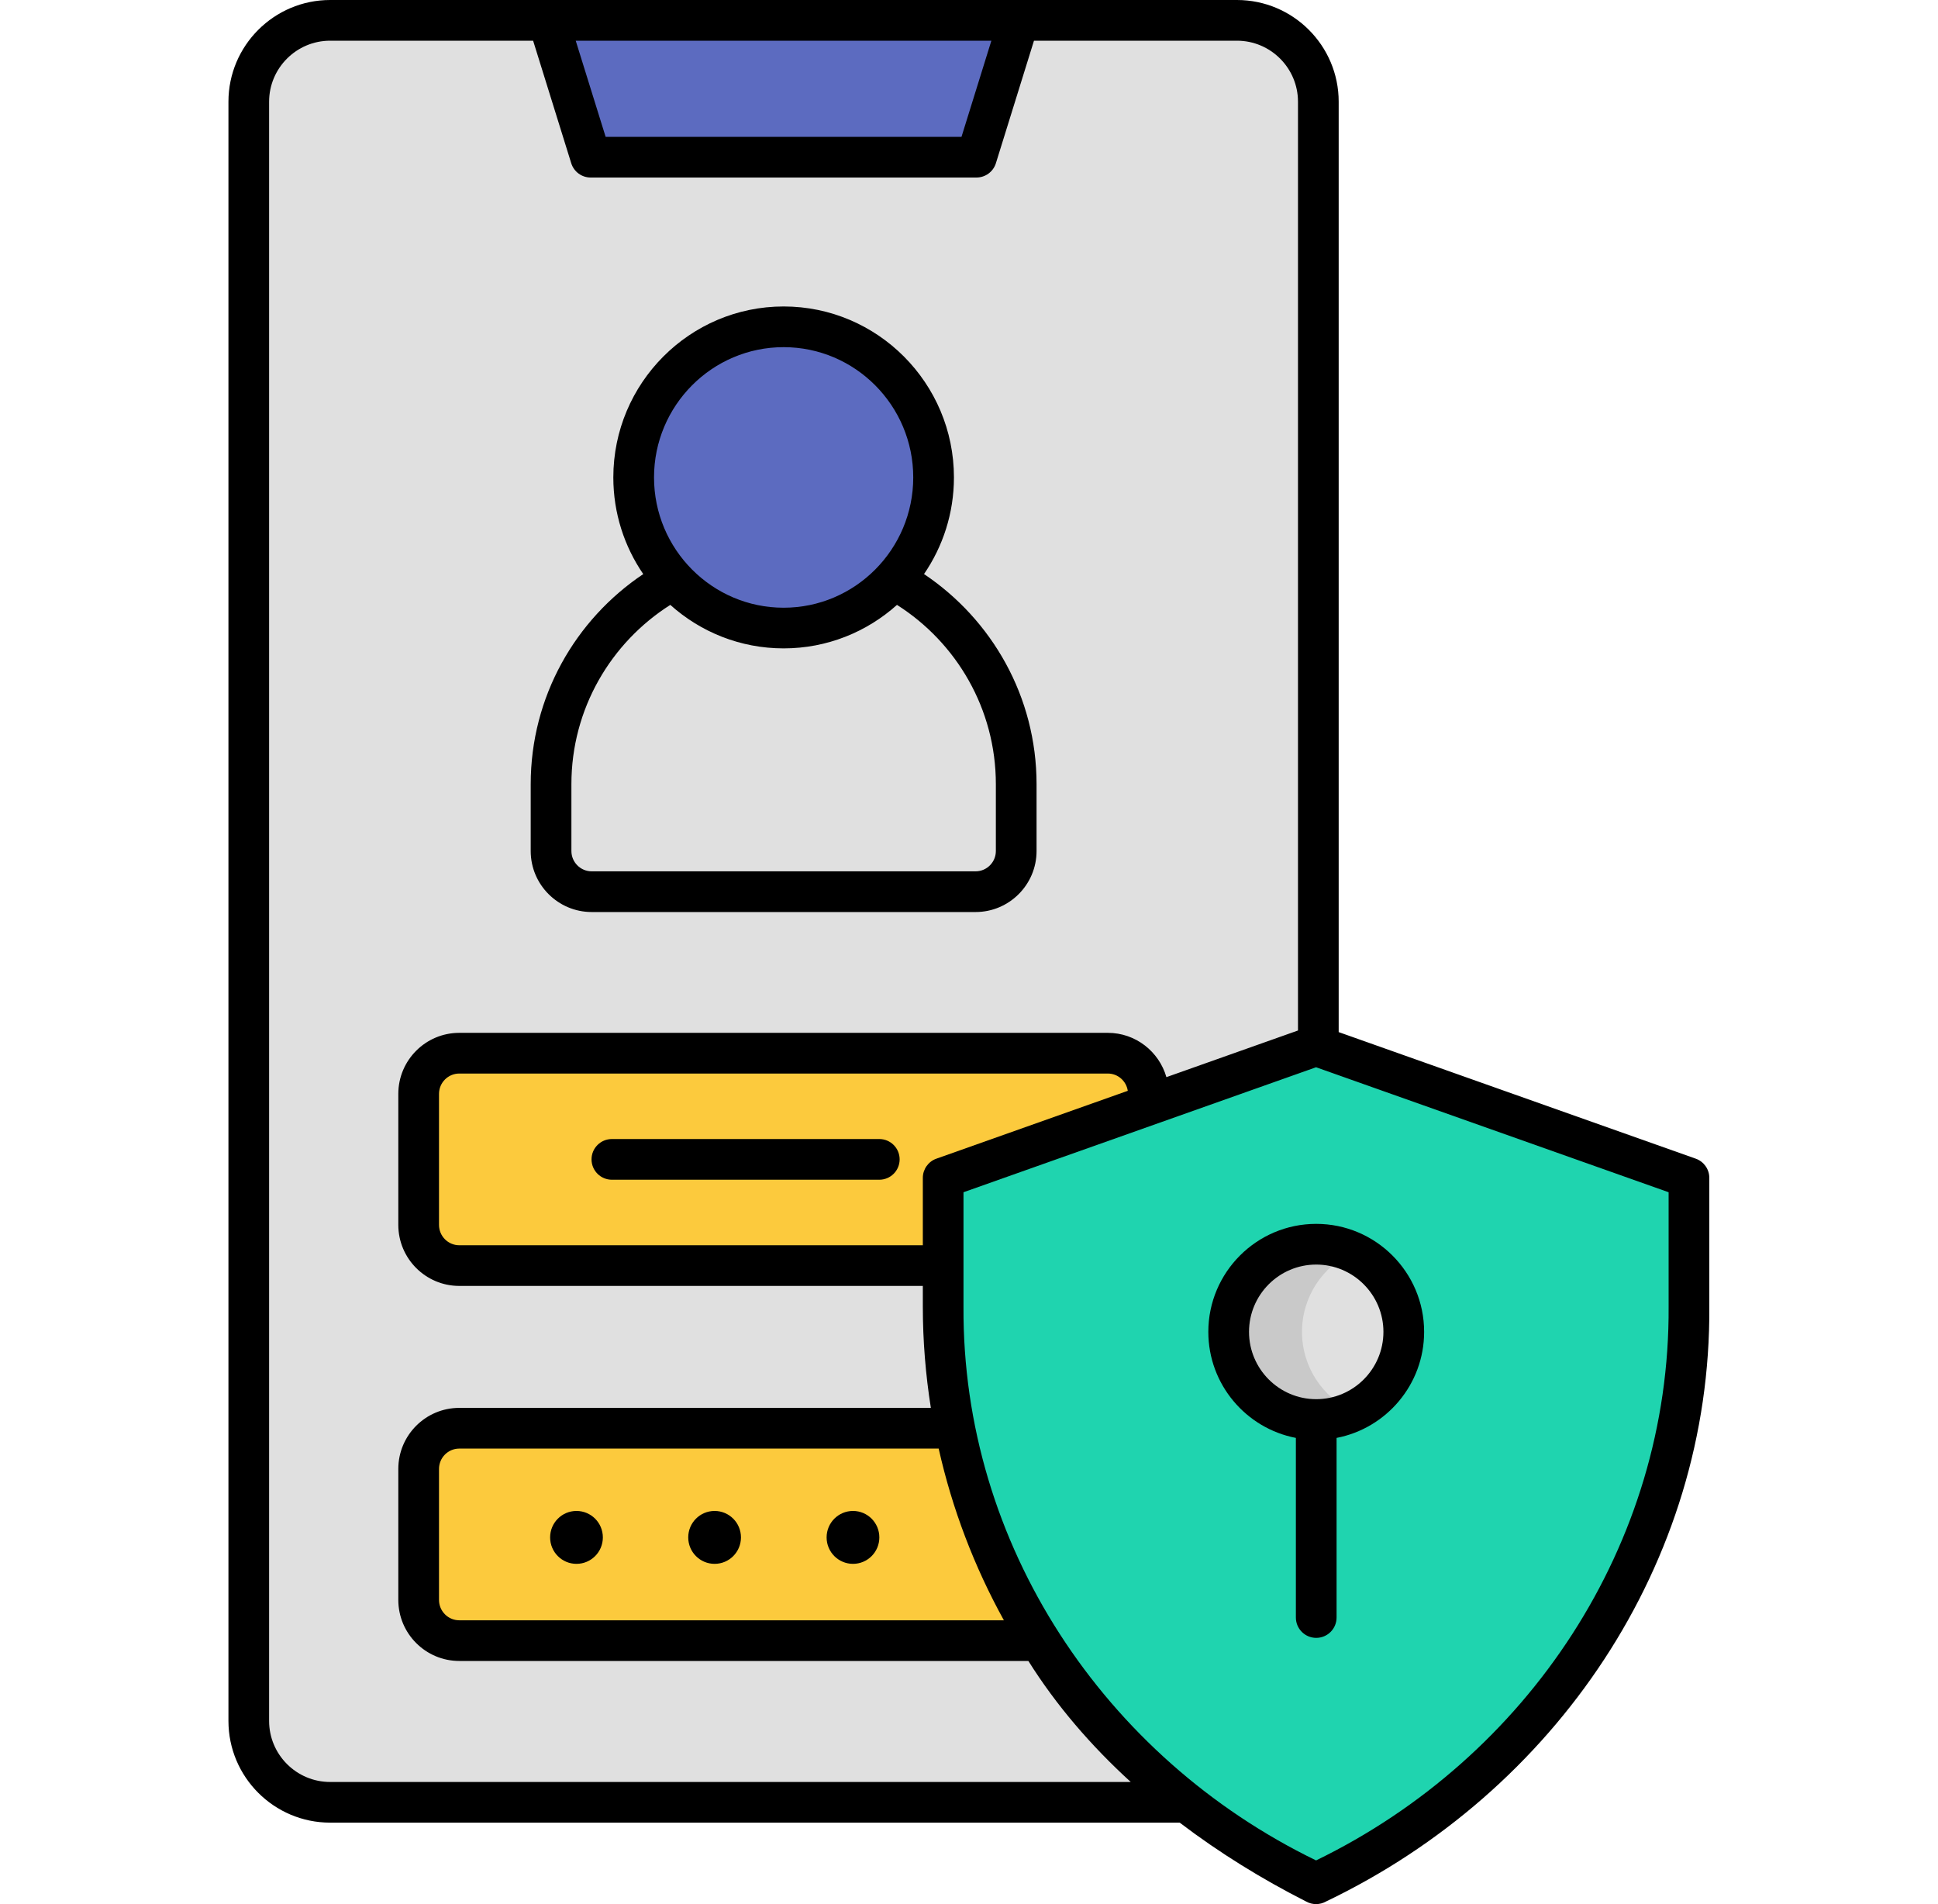
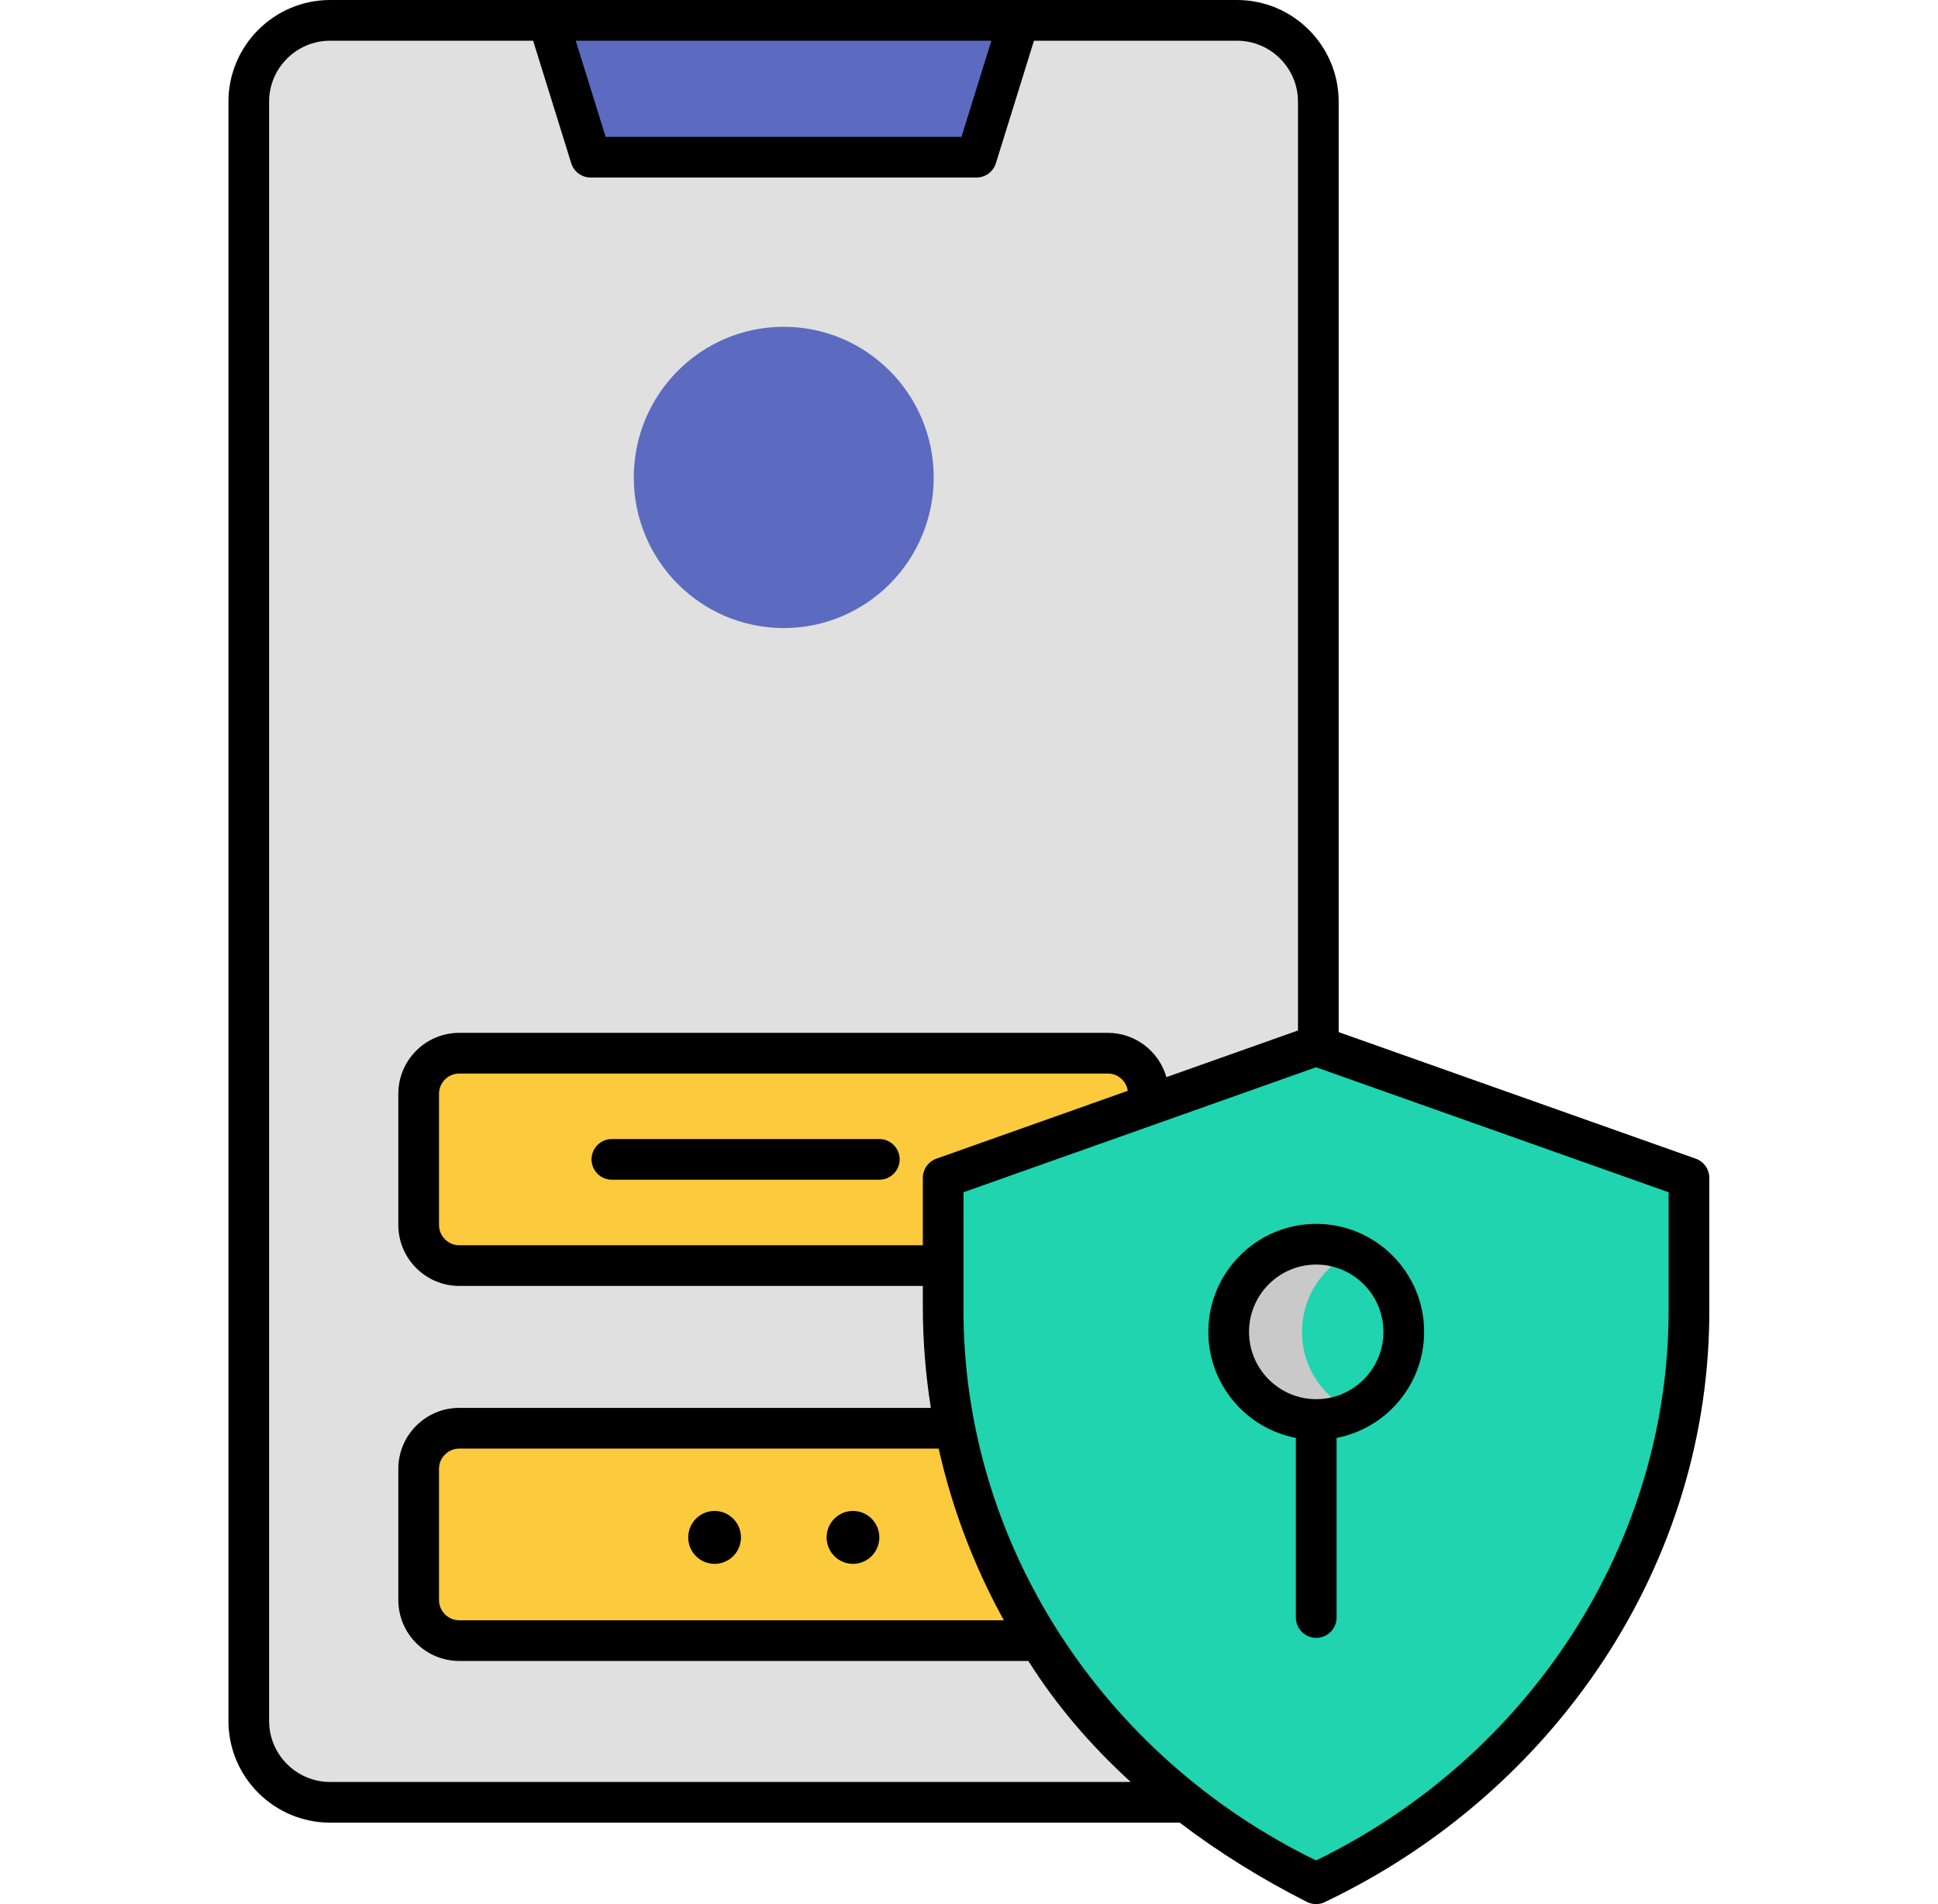
<svg xmlns="http://www.w3.org/2000/svg" width="57" height="56" viewBox="0 0 57 56" fill="none">
  <path d="M36.385 53.006H9.713C8.392 53.006 7.32 51.935 7.32 50.613V2.991C7.32 1.67 8.392 0.598 9.713 0.598H36.385C37.706 0.598 38.778 1.67 38.778 2.991V50.613C38.778 51.935 37.706 53.006 36.385 53.006Z" fill="#E0E0E0" />
  <path d="M28.723 4.623H17.376L16.125 0.598H29.975L28.723 4.623Z" fill="#5C6BC0" />
  <path d="M32.59 30.974H13.514C12.855 30.974 12.32 31.51 12.32 32.171V36.024C12.32 36.685 12.855 37.221 13.514 37.221H32.59C33.25 37.221 33.785 36.685 33.785 36.024V32.171C33.785 31.51 33.25 30.974 32.59 30.974Z" fill="#FCCA3D" />
  <path d="M25.862 34.696H17.997C17.666 34.696 17.398 34.428 17.398 34.097C17.398 33.767 17.666 33.499 17.997 33.499H25.862C26.192 33.499 26.46 33.767 26.46 34.097C26.46 34.428 26.192 34.696 25.862 34.696Z" fill="black" />
  <path d="M32.59 41.983H13.514C12.855 41.983 12.32 42.519 12.32 43.18V47.032C12.32 47.694 12.855 48.23 13.514 48.23H32.59C33.25 48.23 33.785 47.694 33.785 47.032V43.18C33.785 42.519 33.25 41.983 32.59 41.983Z" fill="#FCCA3D" />
-   <path d="M16.955 45.993C17.384 45.993 17.731 45.645 17.731 45.215C17.731 44.785 17.384 44.437 16.955 44.437C16.527 44.437 16.18 44.785 16.18 45.215C16.18 45.645 16.527 45.993 16.955 45.993Z" fill="black" />
  <path d="M25.088 45.993C25.516 45.993 25.863 45.645 25.863 45.215C25.863 44.785 25.516 44.437 25.088 44.437C24.66 44.437 24.312 44.785 24.312 45.215C24.312 45.645 24.66 45.993 25.088 45.993Z" fill="black" />
  <path d="M21.018 45.993C21.446 45.993 21.793 45.645 21.793 45.215C21.793 44.785 21.446 44.437 21.018 44.437C20.589 44.437 20.242 44.785 20.242 45.215C20.242 45.645 20.589 45.993 21.018 45.993Z" fill="black" />
  <path d="M28.696 26.224H17.407C16.746 26.224 16.211 25.689 16.211 25.028V23.064C16.211 19.286 19.273 16.223 23.051 16.223C26.829 16.223 29.892 19.286 29.892 23.064V25.028C29.892 25.689 29.356 26.224 28.696 26.224Z" fill="#E0E0E0" />
  <path d="M23.051 18.471C25.487 18.471 27.462 16.488 27.462 14.041C27.462 11.595 25.487 9.611 23.051 9.611C20.615 9.611 18.641 11.595 18.641 14.041C18.641 16.488 20.615 18.471 23.051 18.471Z" fill="#5C6BC0" />
-   <path d="M27.177 16.883C27.731 16.074 28.057 15.095 28.057 14.041C28.057 11.269 25.81 9.013 23.048 9.013C20.286 9.013 18.039 11.269 18.039 14.041C18.039 15.095 18.365 16.074 18.919 16.884C16.926 18.219 15.609 20.489 15.609 23.064V25.029C15.609 26.018 16.414 26.823 17.403 26.823H28.693C29.682 26.823 30.487 26.018 30.487 25.029V23.064C30.487 20.489 29.171 18.219 27.177 16.883ZM23.048 10.21C25.15 10.21 26.86 11.928 26.86 14.041C26.86 16.154 25.15 17.873 23.048 17.873C20.946 17.873 19.236 16.154 19.236 14.041C19.236 11.928 20.946 10.21 23.048 10.21ZM29.29 25.029C29.29 25.358 29.022 25.626 28.693 25.626H17.403C17.074 25.626 16.806 25.358 16.806 25.029V23.064C16.806 20.847 17.968 18.898 19.715 17.79C20.601 18.585 21.769 19.069 23.048 19.069C24.327 19.069 25.495 18.585 26.382 17.79C28.128 18.897 29.29 20.847 29.29 23.064L29.29 25.029Z" fill="black" />
  <path d="M38.71 55.402L37.139 54.517C31.335 51.25 27.742 45.099 27.742 38.428V34.641L38.71 30.753L49.678 34.641V38.428C49.678 45.099 46.085 51.25 40.281 54.517L38.71 55.402Z" fill="#1FD4AF" />
-   <path d="M38.715 41.748C40.138 41.748 41.291 40.594 41.291 39.17C41.291 37.746 40.138 36.592 38.715 36.592C37.294 36.592 36.141 37.746 36.141 39.17C36.141 40.594 37.294 41.748 38.715 41.748Z" fill="#E0E0E0" />
  <path d="M38.294 39.17C38.294 38.132 38.909 37.239 39.792 36.831C39.465 36.679 39.101 36.592 38.715 36.592C37.294 36.592 36.141 37.746 36.141 39.17C36.141 40.594 37.293 41.748 38.715 41.748C39.101 41.748 39.465 41.661 39.792 41.51C38.909 41.101 38.294 40.209 38.294 39.17Z" fill="#C9C9C9" />
  <path d="M41.886 39.17C41.886 37.419 40.462 35.994 38.712 35.994C36.962 35.994 35.539 37.419 35.539 39.17C35.539 40.717 36.65 42.008 38.114 42.289V47.572C38.114 47.902 38.382 48.17 38.712 48.17C39.043 48.17 39.311 47.902 39.311 47.572V42.289C40.775 42.008 41.886 40.717 41.886 39.17ZM38.712 41.15C37.623 41.15 36.736 40.262 36.736 39.17C36.736 38.079 37.622 37.191 38.712 37.191C39.802 37.191 40.689 38.079 40.689 39.17C40.689 40.262 39.802 41.15 38.712 41.15Z" fill="black" />
  <path d="M49.876 34.077L39.373 30.354V2.991C39.373 1.342 38.031 0 36.381 0H9.71C8.061 0 6.719 1.342 6.719 2.991V50.613C6.719 52.263 8.061 53.604 9.71 53.604H34.697C35.86 54.489 37.114 55.263 38.414 55.923C38.596 56.026 38.819 56.026 39.001 55.923C45.739 52.698 50.328 45.983 50.274 38.428V34.641C50.274 34.388 50.114 34.162 49.876 34.077ZM29.158 1.197L28.279 4.025H17.813L16.933 1.197H29.158ZM9.71 52.408C8.721 52.408 7.915 51.603 7.915 50.613V2.991C7.915 2.002 8.721 1.197 9.71 1.197H15.68L16.801 4.801C16.879 5.051 17.11 5.221 17.372 5.221H28.719C28.981 5.221 29.213 5.051 29.291 4.801L30.411 1.197H36.381C37.371 1.197 38.176 2.002 38.176 2.991V30.307L34.306 31.679C34.091 30.928 33.401 30.376 32.584 30.376H13.508C12.519 30.376 11.715 31.181 11.715 32.171V36.024C11.715 37.014 12.519 37.819 13.508 37.819H27.142V38.428C27.142 39.434 27.224 40.429 27.378 41.406H13.508C12.519 41.406 11.715 42.211 11.715 43.201V47.054C11.715 48.044 12.519 48.849 13.508 48.849H30.246C31.072 50.164 32.097 51.35 33.257 52.408H9.71V52.408ZM27.54 34.077C27.301 34.162 27.142 34.388 27.142 34.641V36.623H13.508C13.179 36.623 12.912 36.354 12.912 36.024V32.172C12.912 31.841 13.179 31.573 13.508 31.573H32.584C32.881 31.573 33.127 31.794 33.17 32.081L27.54 34.077ZM27.608 42.603C28.006 44.378 28.655 46.077 29.526 47.653H13.508C13.179 47.653 12.912 47.384 12.912 47.054V43.202C12.912 42.871 13.179 42.603 13.508 42.603L27.608 42.603ZM49.077 38.428C49.119 45.418 44.938 51.689 38.708 54.715C32.477 51.689 28.297 45.418 28.338 38.428V35.064L38.708 31.388L49.077 35.064V38.428Z" fill="black" />
</svg>